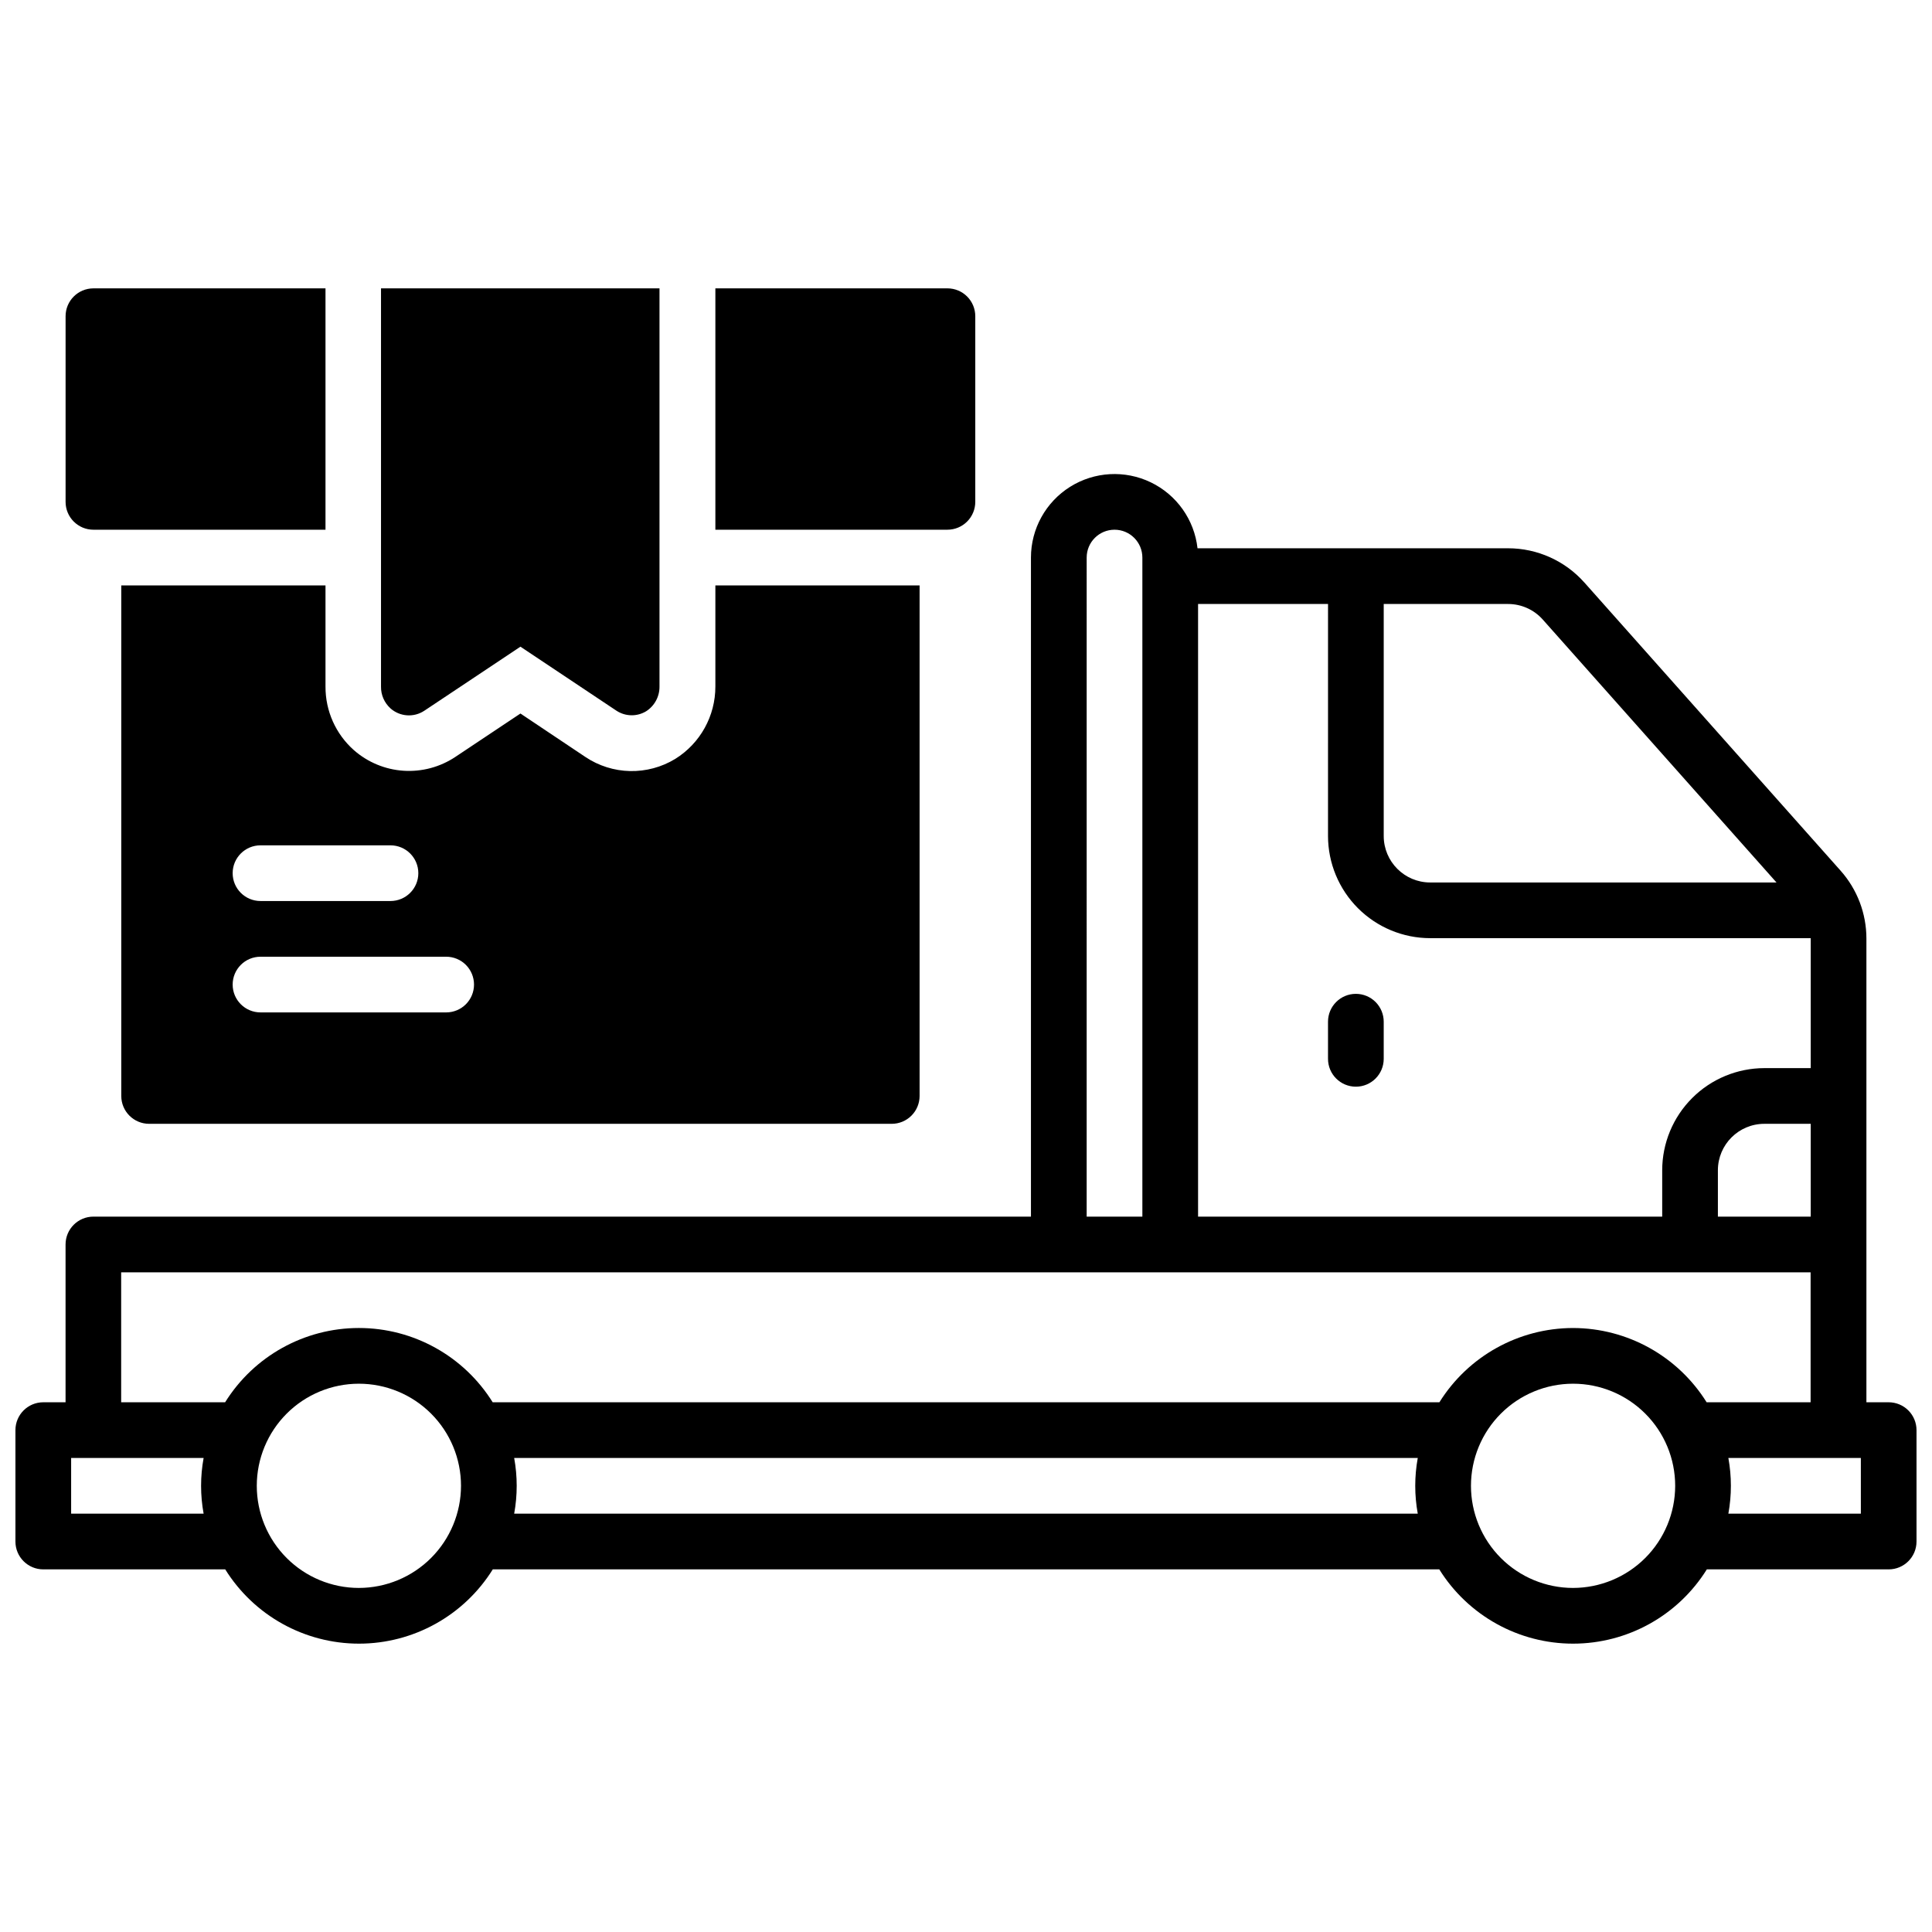
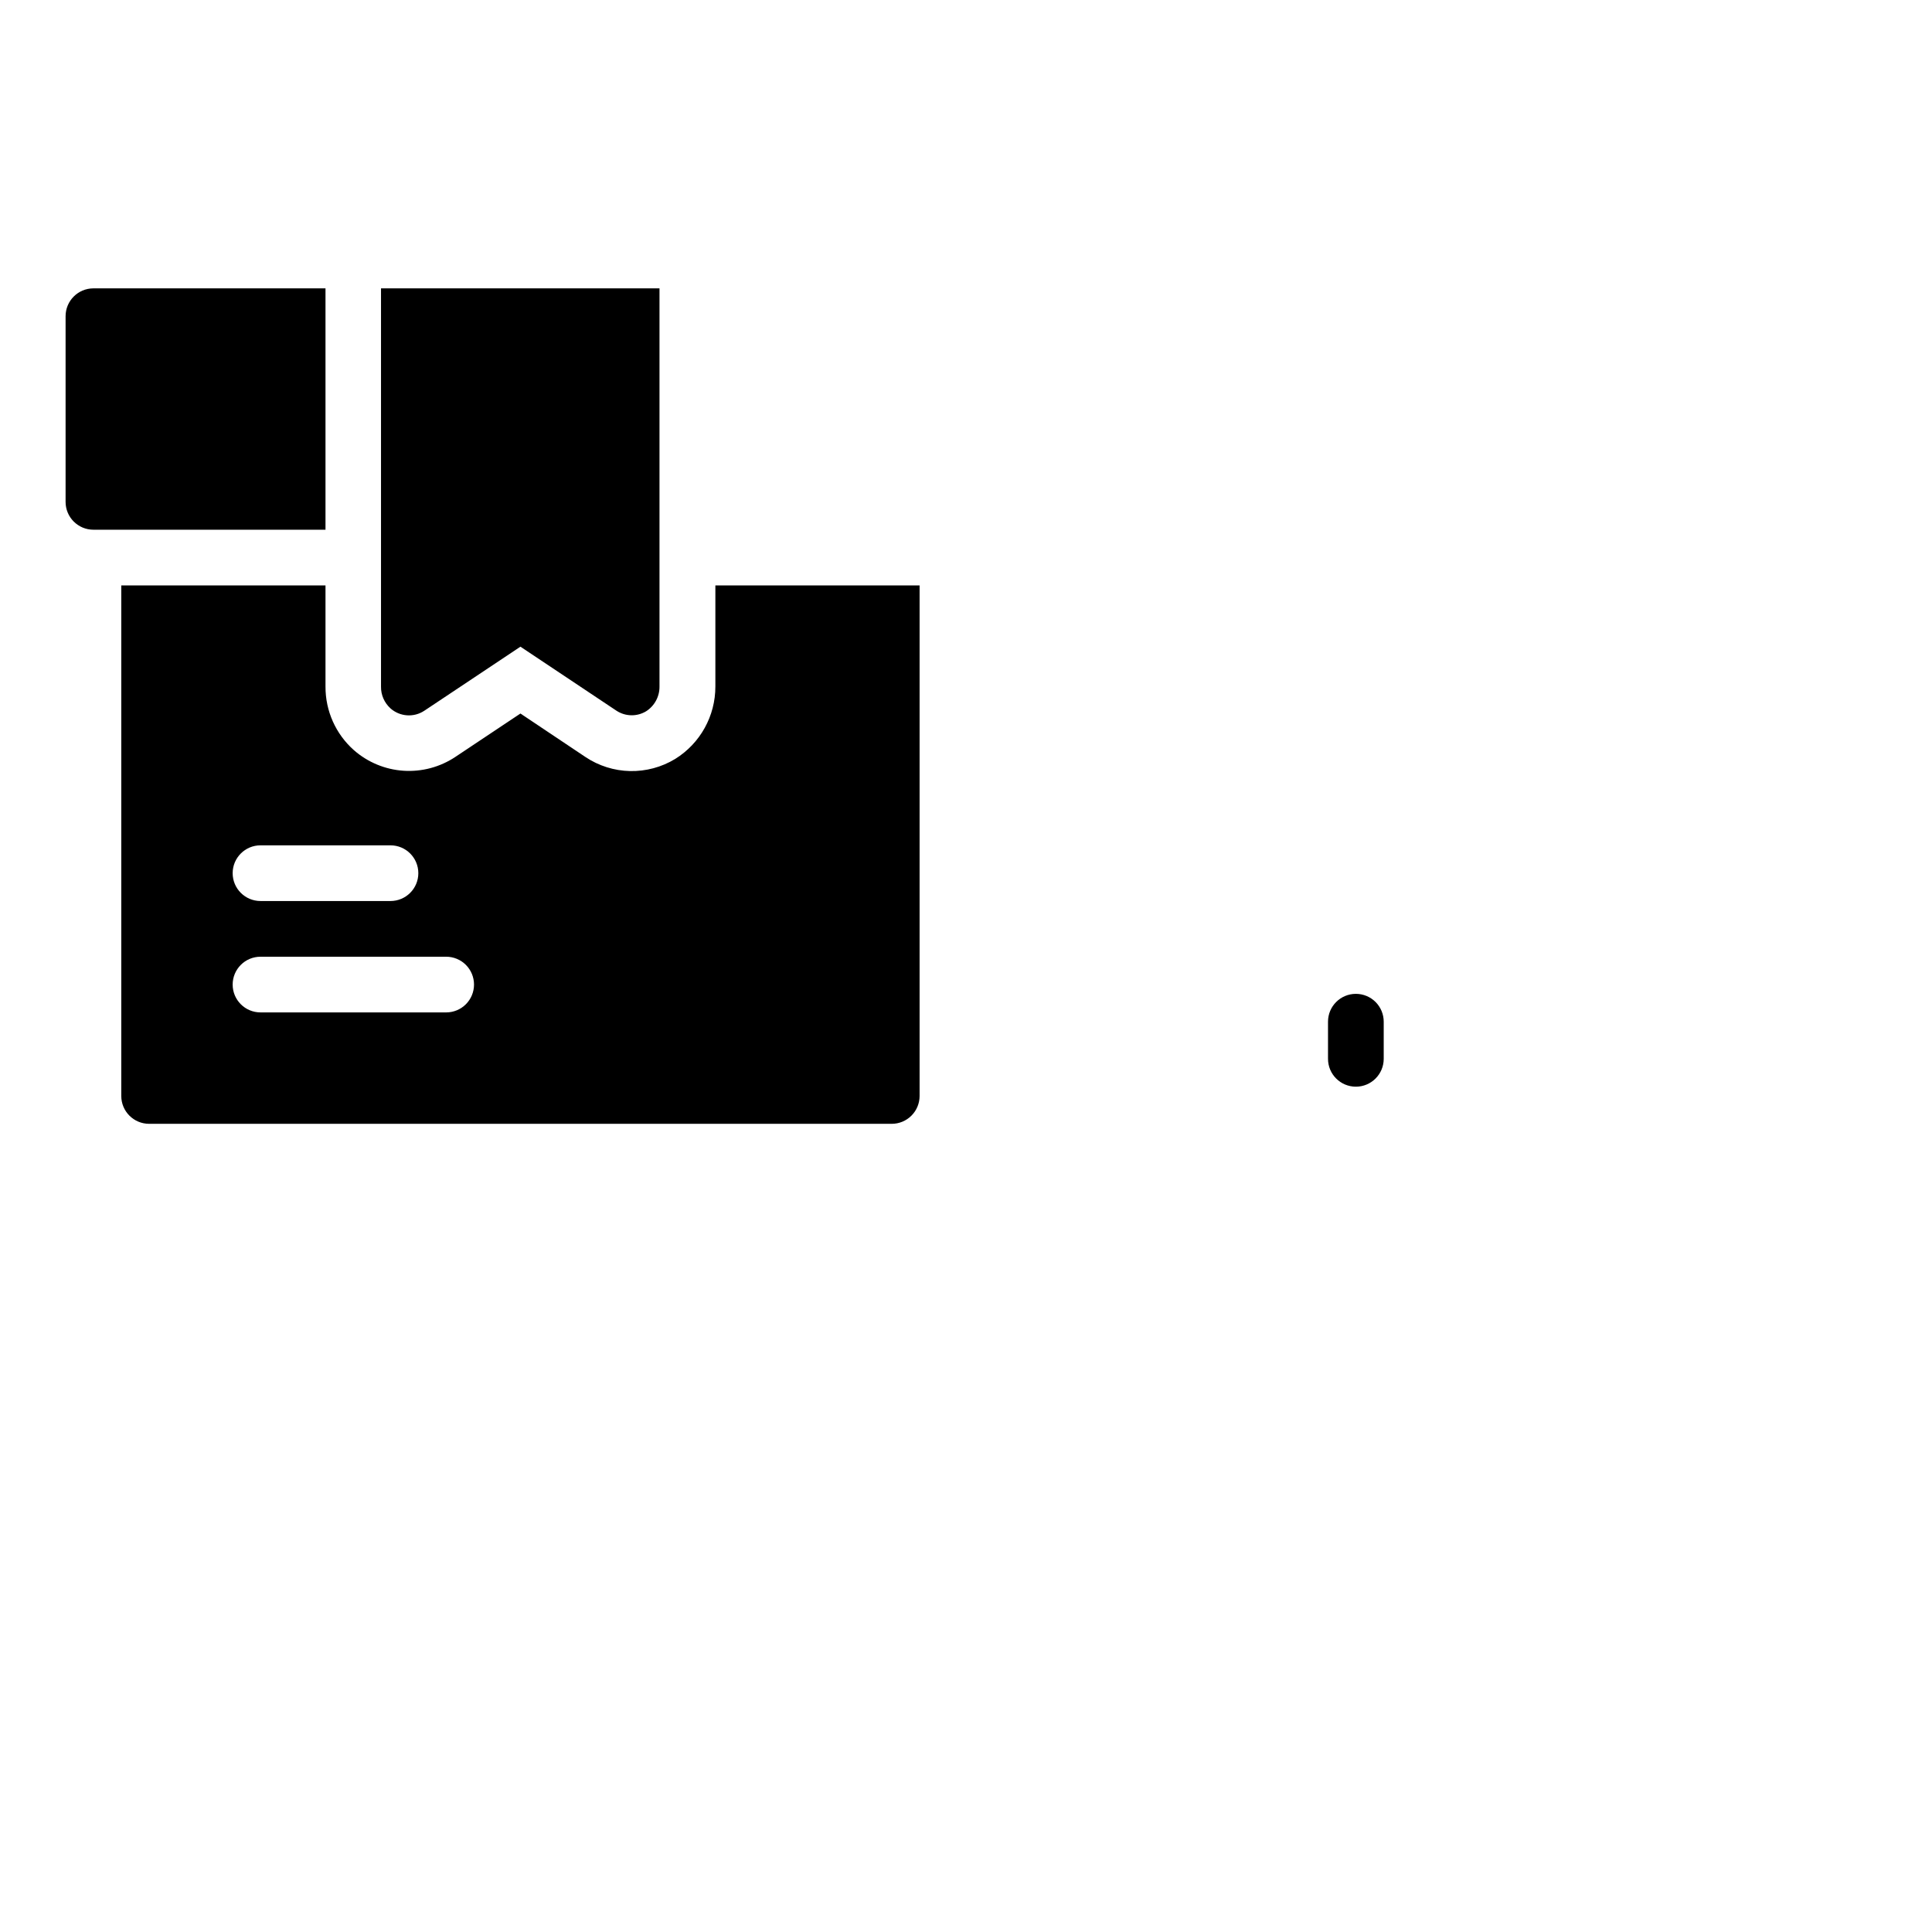
<svg xmlns="http://www.w3.org/2000/svg" width="800px" height="800px" version="1.1" viewBox="144 144 512 512">
  <defs>
    <clipPath id="a">
-       <path d="m148.09 269h503.81v311h-503.81z" />
-     </clipPath>
+       </clipPath>
  </defs>
  <g clip-path="url(#a)">
    <path d="m644.52 515.62h-5.902v-122.9c0-6.629-2.434-13.027-6.84-17.98l-67.895-76.359h-0.004c-5.133-5.777-12.492-9.082-20.219-9.082h-82.305c-0.848-7.566-5.523-14.168-12.387-17.477-6.859-3.305-14.938-2.856-21.387 1.191-6.449 4.051-10.367 11.129-10.367 18.746v174.66h-248.46c-4.074 0-7.379 3.305-7.379 7.379v41.82h-5.906c-4.074 0-7.379 3.305-7.379 7.383v29.52c0 4.074 3.305 7.379 7.379 7.379h48.219c7.625 12.242 21.027 19.684 35.453 19.684 14.422 0 27.824-7.441 35.453-19.684h250.83c7.625 12.242 21.031 19.684 35.453 19.684 14.426 0 27.828-7.441 35.453-19.684h48.219c4.062-0.016 7.348-3.316 7.348-7.379v-29.52c0-1.957-0.777-3.836-2.16-5.219-1.383-1.387-3.262-2.164-5.219-2.164zm-133.82-211.56 32.965 0.004c3.512 0 6.859 1.504 9.191 4.133l61.934 69.668h-91.789c-6.789-0.012-12.289-5.512-12.301-12.301zm-49.199 0h34.441l-0.004 61.504c0.012 7.172 2.867 14.051 7.938 19.121 5.074 5.074 11.949 7.93 19.125 7.938h100.86v34.441h-12.301c-7.172 0.012-14.051 2.863-19.121 7.938-5.074 5.07-7.93 11.949-7.938 19.121v12.301h-123zm162.36 137.76v24.602h-24.602v-12.301c0.012-6.789 5.512-12.289 12.301-12.297zm-191.88-150.06c0-4.074 3.301-7.379 7.379-7.379 4.074 0 7.379 3.305 7.379 7.379v174.66h-14.762zm-234.02 253.38h-35.109v-14.762h35.109c-0.895 4.879-0.895 9.879 0 14.762zm41.152 19.68h-0.004c-7.176 0-14.059-2.852-19.133-7.926s-7.926-11.957-7.926-19.137c0-7.176 2.852-14.059 7.926-19.133s11.957-7.926 19.133-7.926 14.059 2.852 19.137 7.926c5.074 5.074 7.926 11.957 7.926 19.133-0.012 7.176-2.867 14.051-7.938 19.125-5.074 5.07-11.949 7.926-19.125 7.938zm280.62-19.68h-239.47c0.891-4.883 0.891-9.883 0-14.762h239.46c-0.891 4.879-0.891 9.879 0 14.762zm41.152 19.68h-0.004c-7.176 0-14.059-2.852-19.133-7.926s-7.926-11.957-7.926-19.137c0-7.176 2.852-14.059 7.926-19.133s11.957-7.926 19.133-7.926c7.176 0 14.059 2.852 19.133 7.926 5.078 5.074 7.926 11.957 7.926 19.133-0.008 7.176-2.863 14.051-7.934 19.125-5.074 5.07-11.953 7.926-19.125 7.938zm0-68.879-0.004-0.004c-14.41 0.02-27.797 7.453-35.426 19.68h-250.89c-7.625-12.242-21.027-19.684-35.453-19.684-14.422 0-27.824 7.441-35.453 19.684h-27.551v-34.441h447.72v34.441h-27.555c-7.621-12.215-20.996-19.652-35.395-19.68zm76.262 49.199h-35.113c0.891-4.883 0.891-9.883 0-14.762h35.109z" />
  </g>
  <path d="m503.32 407.38c-4.078 0-7.383 3.305-7.383 7.379v9.84c0 4.078 3.305 7.383 7.383 7.383 4.074 0 7.379-3.305 7.379-7.383v-9.84c0-1.957-0.777-3.832-2.16-5.219-1.387-1.383-3.262-2.16-5.219-2.16z" />
  <path d="m168.76 284.38h61.5v-63.961h-61.5c-4.074 0-7.379 3.305-7.379 7.379v49.203c0 4.074 3.305 7.379 7.379 7.379z" />
-   <path d="m402.46 277v-49.203c0-1.957-0.777-3.832-2.16-5.219-1.383-1.383-3.262-2.16-5.219-2.16h-61.5v63.961h61.5c1.957 0 3.836-0.777 5.219-2.164 1.383-1.383 2.16-3.258 2.16-5.215z" />
  <path d="m247.48 331.73c2.512 2.219 6.199 2.473 8.984 0.613l25.457-16.965 25.426 16.953c2.371 1.57 5.438 1.637 7.875 0.168 2.25-1.434 3.594-3.934 3.551-6.602v-105.48h-73.801v105.57c-0.027 2.184 0.887 4.273 2.508 5.734z" />
  <path d="m230.26 299.14h-54.121v135.3c0 4.078 3.305 7.383 7.383 7.383h196.8c1.957 0 3.832-0.777 5.215-2.164 1.387-1.383 2.164-3.262 2.164-5.219v-135.3h-54.121v26.766c0.023 7.82-4.004 15.094-10.648 19.219-3.598 2.188-7.746 3.301-11.957 3.215-4.211-0.09-8.312-1.379-11.816-3.719l-17.238-11.531-17.238 11.492c-4.055 2.703-8.887 3.992-13.75 3.672-4.863-0.32-9.48-2.238-13.145-5.453-4.816-4.269-7.559-10.406-7.527-16.844zm39.359 105.78c0 1.957-0.777 3.836-2.16 5.219-1.383 1.383-3.262 2.16-5.219 2.16h-49.199c-4.078 0-7.383-3.301-7.383-7.379 0-4.074 3.305-7.379 7.383-7.379h49.199c1.957 0 3.836 0.777 5.219 2.16 1.383 1.387 2.16 3.262 2.16 5.219zm-22.141-36.898c4.078 0 7.383 3.305 7.383 7.379 0 4.074-3.305 7.379-7.383 7.379h-34.438c-4.078 0-7.383-3.305-7.383-7.379 0-4.074 3.305-7.379 7.383-7.379z" />
</svg>